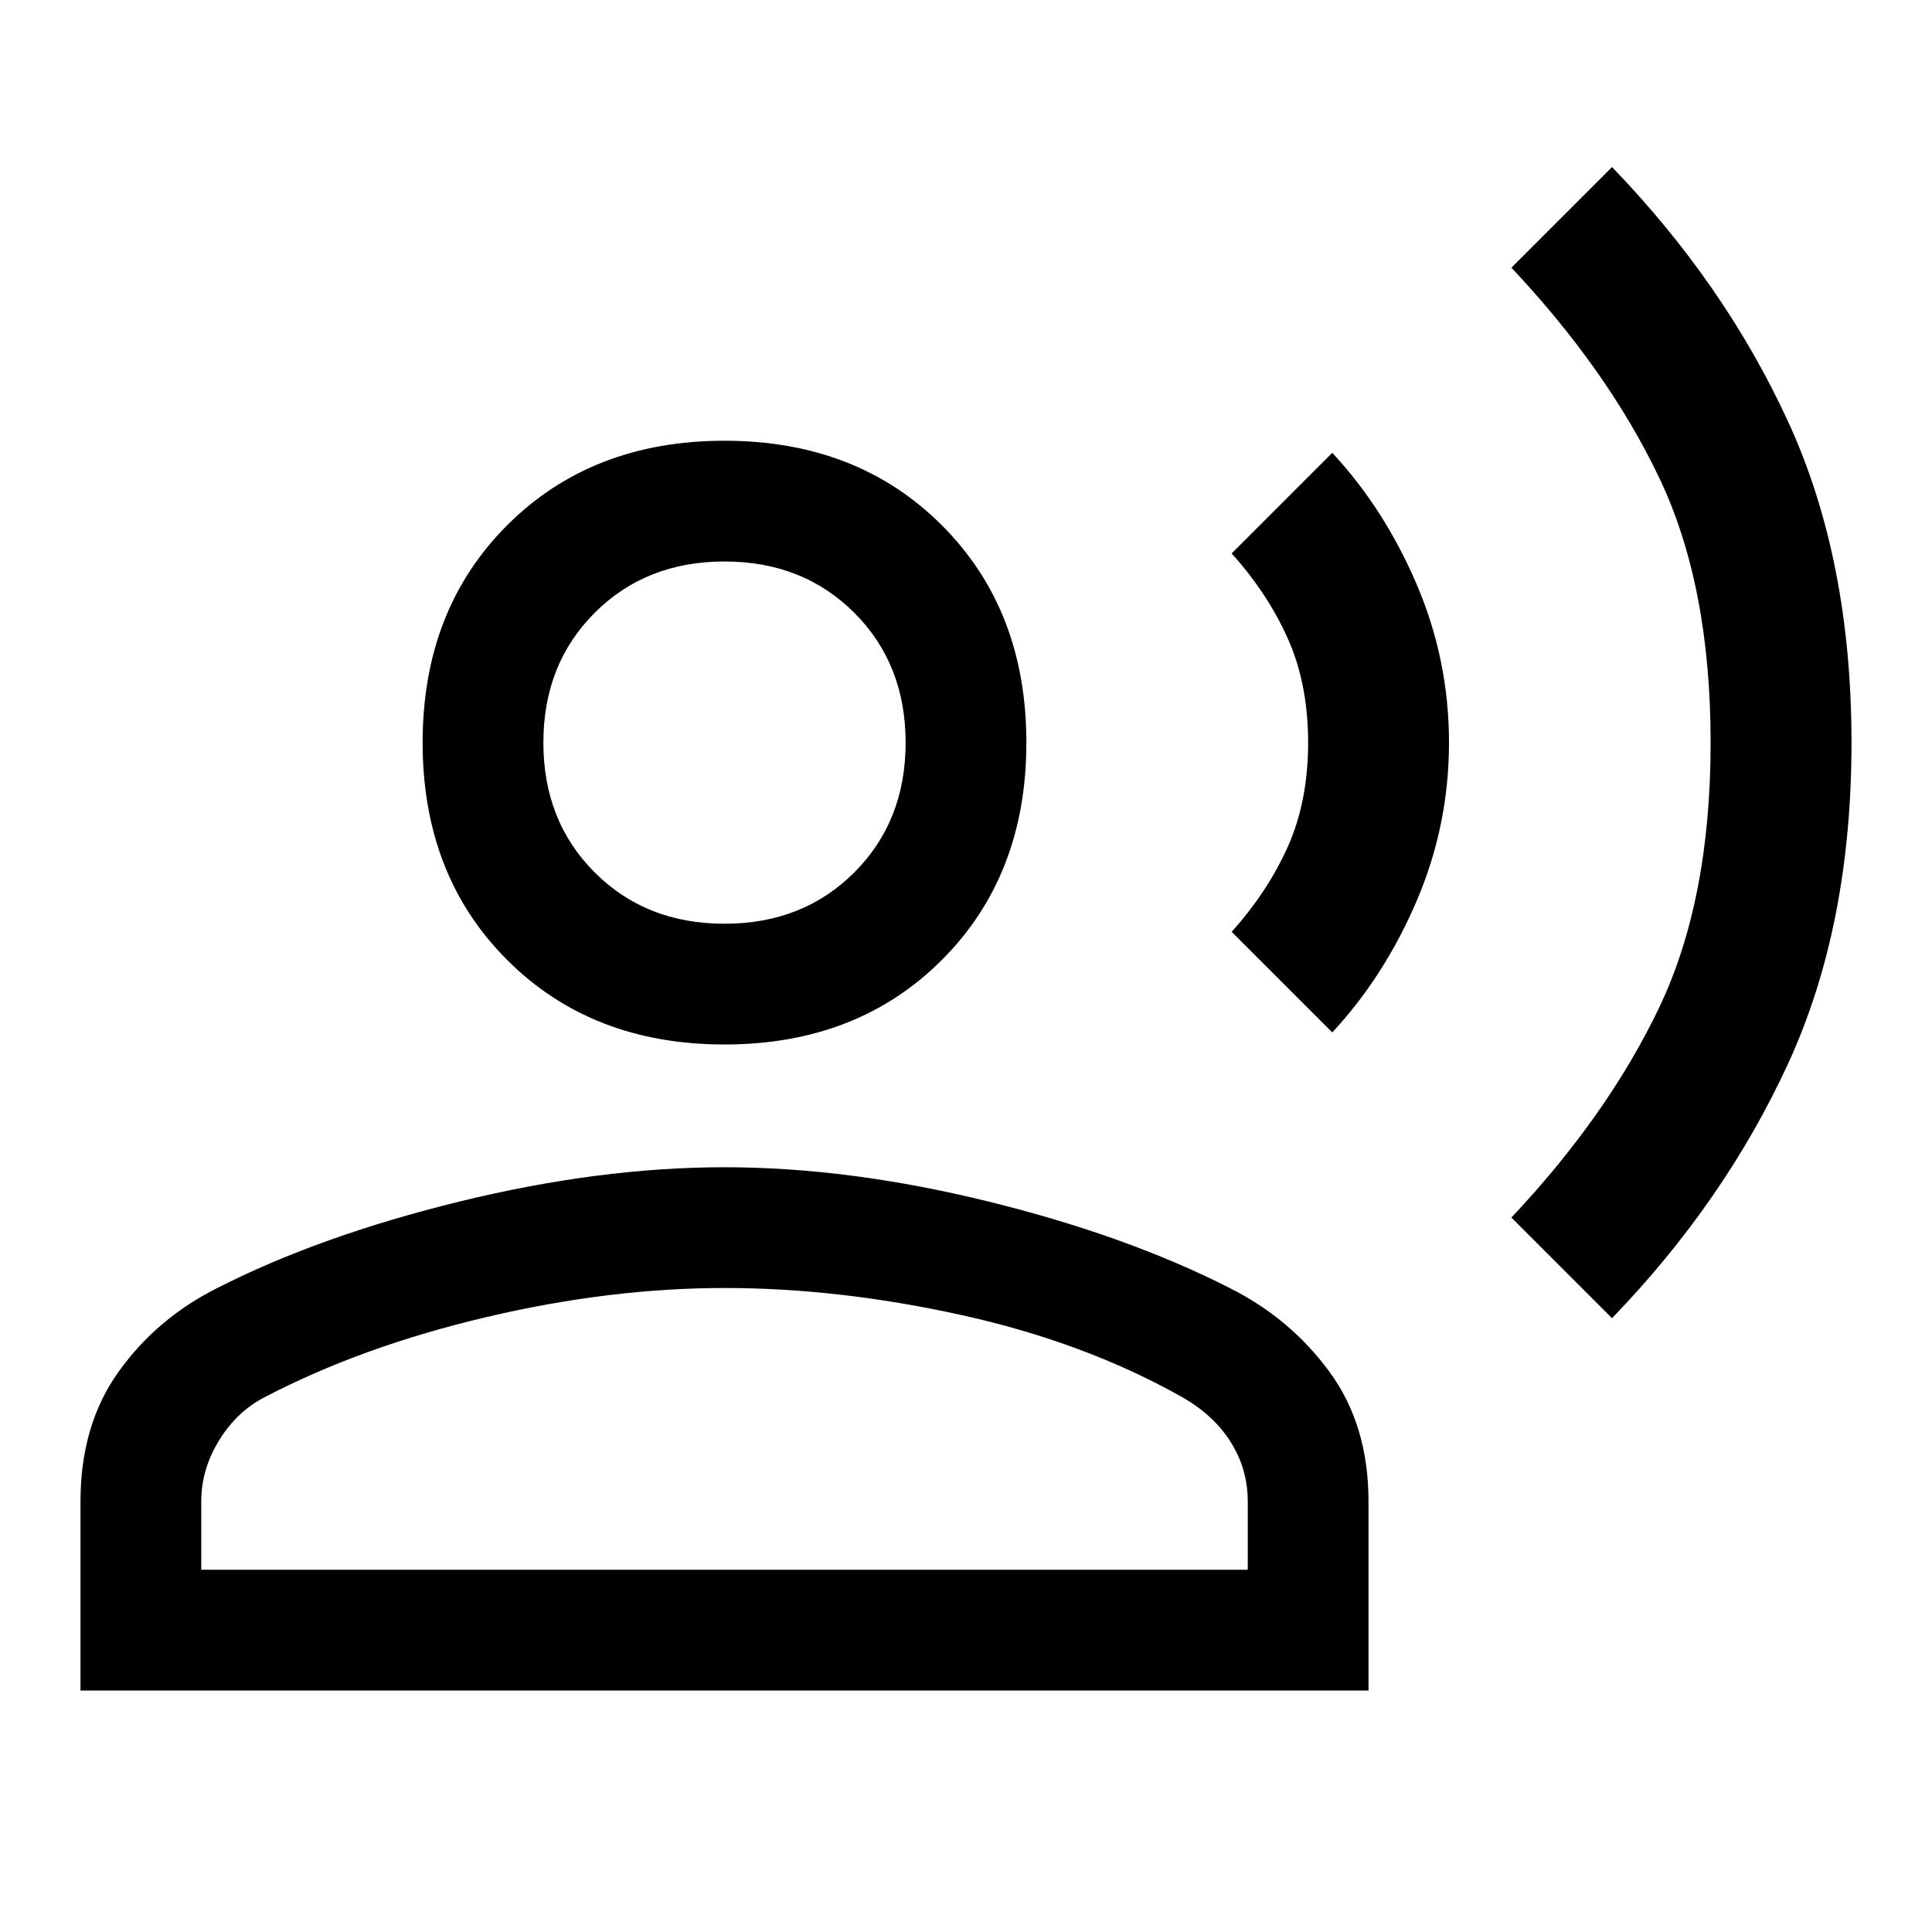
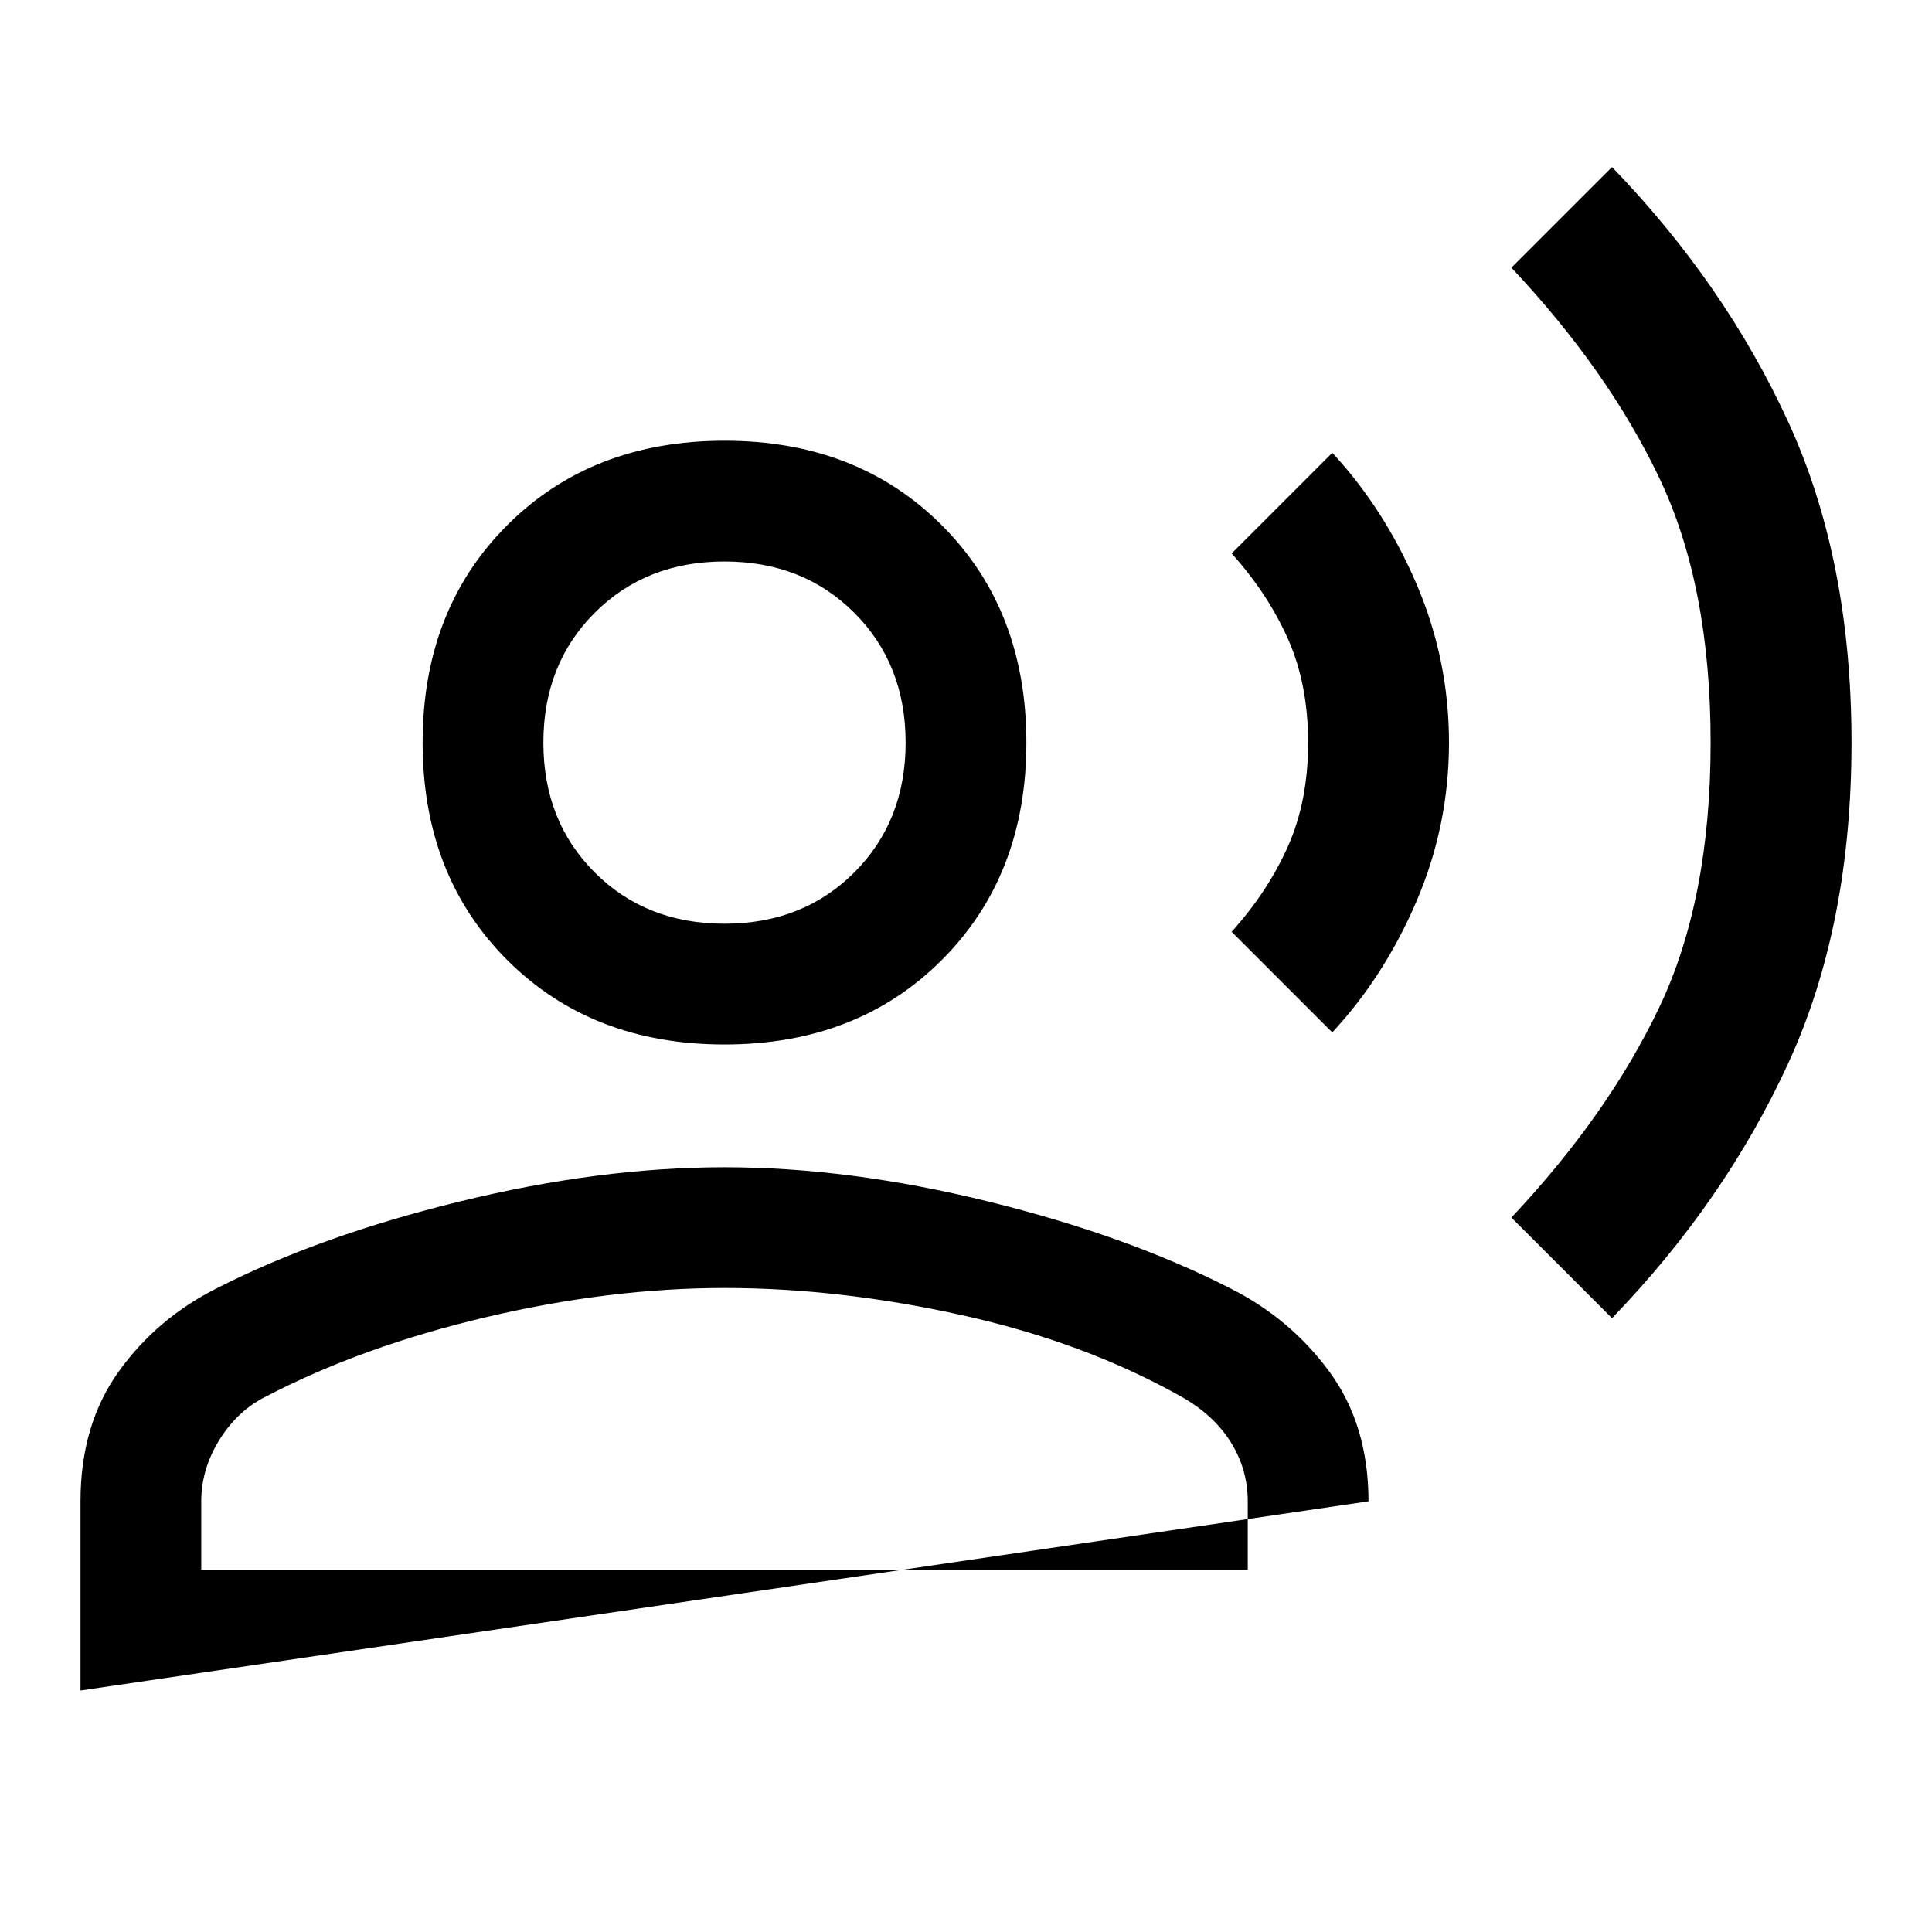
<svg xmlns="http://www.w3.org/2000/svg" height="48" width="48">
-   <path d="m40.05 32.75-2.5-2.5q2.4-2.55 3.675-5.225T42.5 18.45q0-3.9-1.275-6.575Q39.95 9.2 37.55 6.65l2.5-2.5q2.8 2.9 4.375 6.325Q46 13.9 46 18.45t-1.575 7.975Q42.85 29.85 40.05 32.75Zm-6.95-7.1-2.5-2.5q.9-1 1.4-2.125.5-1.125.5-2.575 0-1.45-.5-2.575-.5-1.125-1.4-2.125l2.5-2.5q1.3 1.4 2.1 3.275t.8 3.925q0 2.05-.8 3.925t-2.1 3.275Zm-15.1.3q-3.3 0-5.4-2.1-2.1-2.1-2.1-5.4 0-3.3 2.1-5.4 2.1-2.1 5.4-2.1 3.3 0 5.4 2.1 2.1 2.1 2.1 5.4 0 3.3-2.1 5.4-2.1 2.1-5.4 2.1ZM2 42v-4.7q0-1.9.95-3.225Q3.9 32.75 5.4 32q2.55-1.3 6.025-2.15Q14.9 29 18 29t6.55.85q3.45.85 6 2.15 1.5.75 2.475 2.075Q34 35.4 34 37.3V42Zm3-3h26v-1.7q0-.8-.425-1.475T29.35 34.7q-2.4-1.35-5.45-2.025Q20.85 32 18 32q-2.85 0-5.925.725Q9 33.45 6.6 34.7q-.7.35-1.15 1.075Q5 36.5 5 37.3Zm13-16.05q1.95 0 3.225-1.275Q22.5 20.4 22.5 18.45q0-1.95-1.275-3.225Q19.95 13.95 18 13.95q-1.95 0-3.225 1.275Q13.5 16.5 13.5 18.45q0 1.95 1.275 3.225Q16.05 22.95 18 22.95Zm0-4.5ZM18 39Z" />
+   <path d="m40.05 32.75-2.5-2.5q2.4-2.55 3.675-5.225T42.5 18.45q0-3.9-1.275-6.575Q39.95 9.2 37.55 6.65l2.5-2.5q2.8 2.9 4.375 6.325Q46 13.9 46 18.45t-1.575 7.975Q42.85 29.85 40.05 32.75Zm-6.95-7.1-2.5-2.5q.9-1 1.4-2.125.5-1.125.5-2.575 0-1.45-.5-2.575-.5-1.125-1.4-2.125l2.5-2.5q1.3 1.4 2.1 3.275t.8 3.925q0 2.05-.8 3.925t-2.1 3.275Zm-15.1.3q-3.3 0-5.4-2.1-2.1-2.1-2.1-5.4 0-3.3 2.1-5.4 2.1-2.1 5.4-2.1 3.3 0 5.4 2.1 2.1 2.1 2.1 5.4 0 3.3-2.1 5.4-2.1 2.1-5.4 2.1ZM2 42v-4.7q0-1.9.95-3.225Q3.9 32.75 5.4 32q2.55-1.3 6.025-2.15Q14.9 29 18 29t6.55.85q3.45.85 6 2.15 1.5.75 2.475 2.075Q34 35.4 34 37.3Zm3-3h26v-1.7q0-.8-.425-1.475T29.35 34.7q-2.4-1.35-5.45-2.025Q20.85 32 18 32q-2.85 0-5.925.725Q9 33.45 6.6 34.7q-.7.35-1.15 1.075Q5 36.5 5 37.3Zm13-16.05q1.95 0 3.225-1.275Q22.5 20.4 22.5 18.45q0-1.95-1.275-3.225Q19.95 13.95 18 13.95q-1.95 0-3.225 1.275Q13.5 16.5 13.5 18.45q0 1.95 1.275 3.225Q16.05 22.95 18 22.95Zm0-4.5ZM18 39Z" />
</svg>